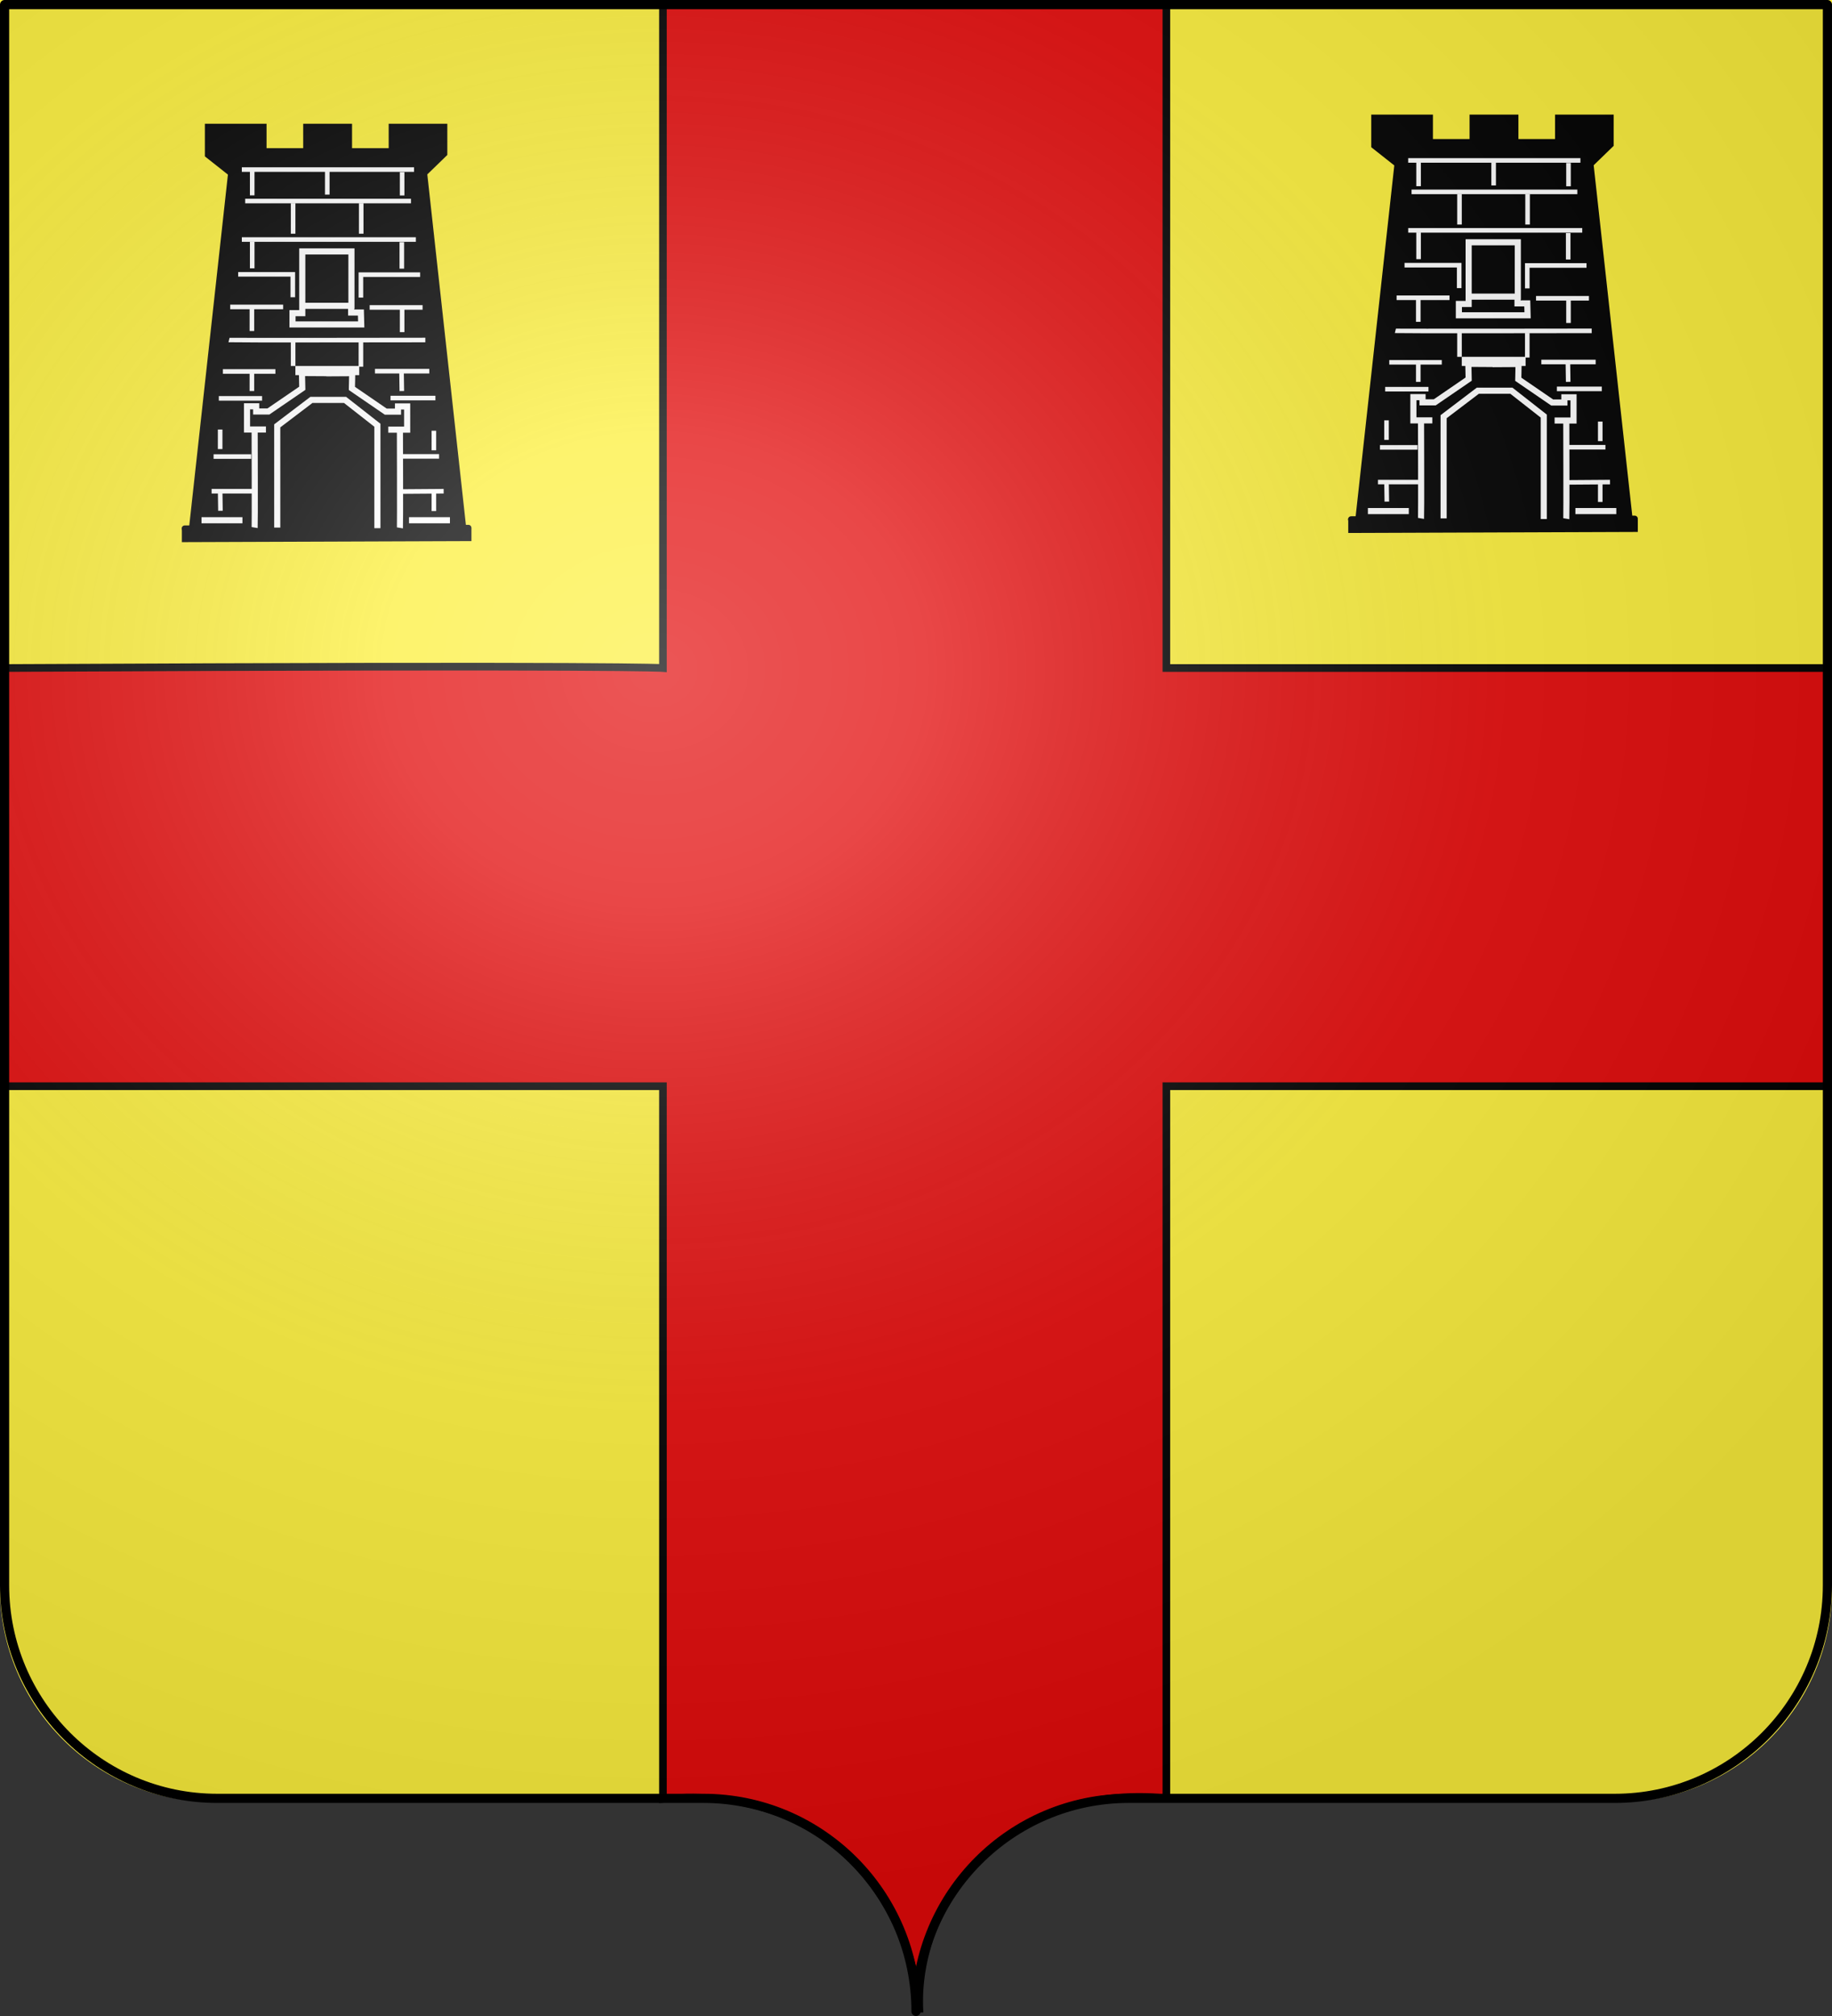
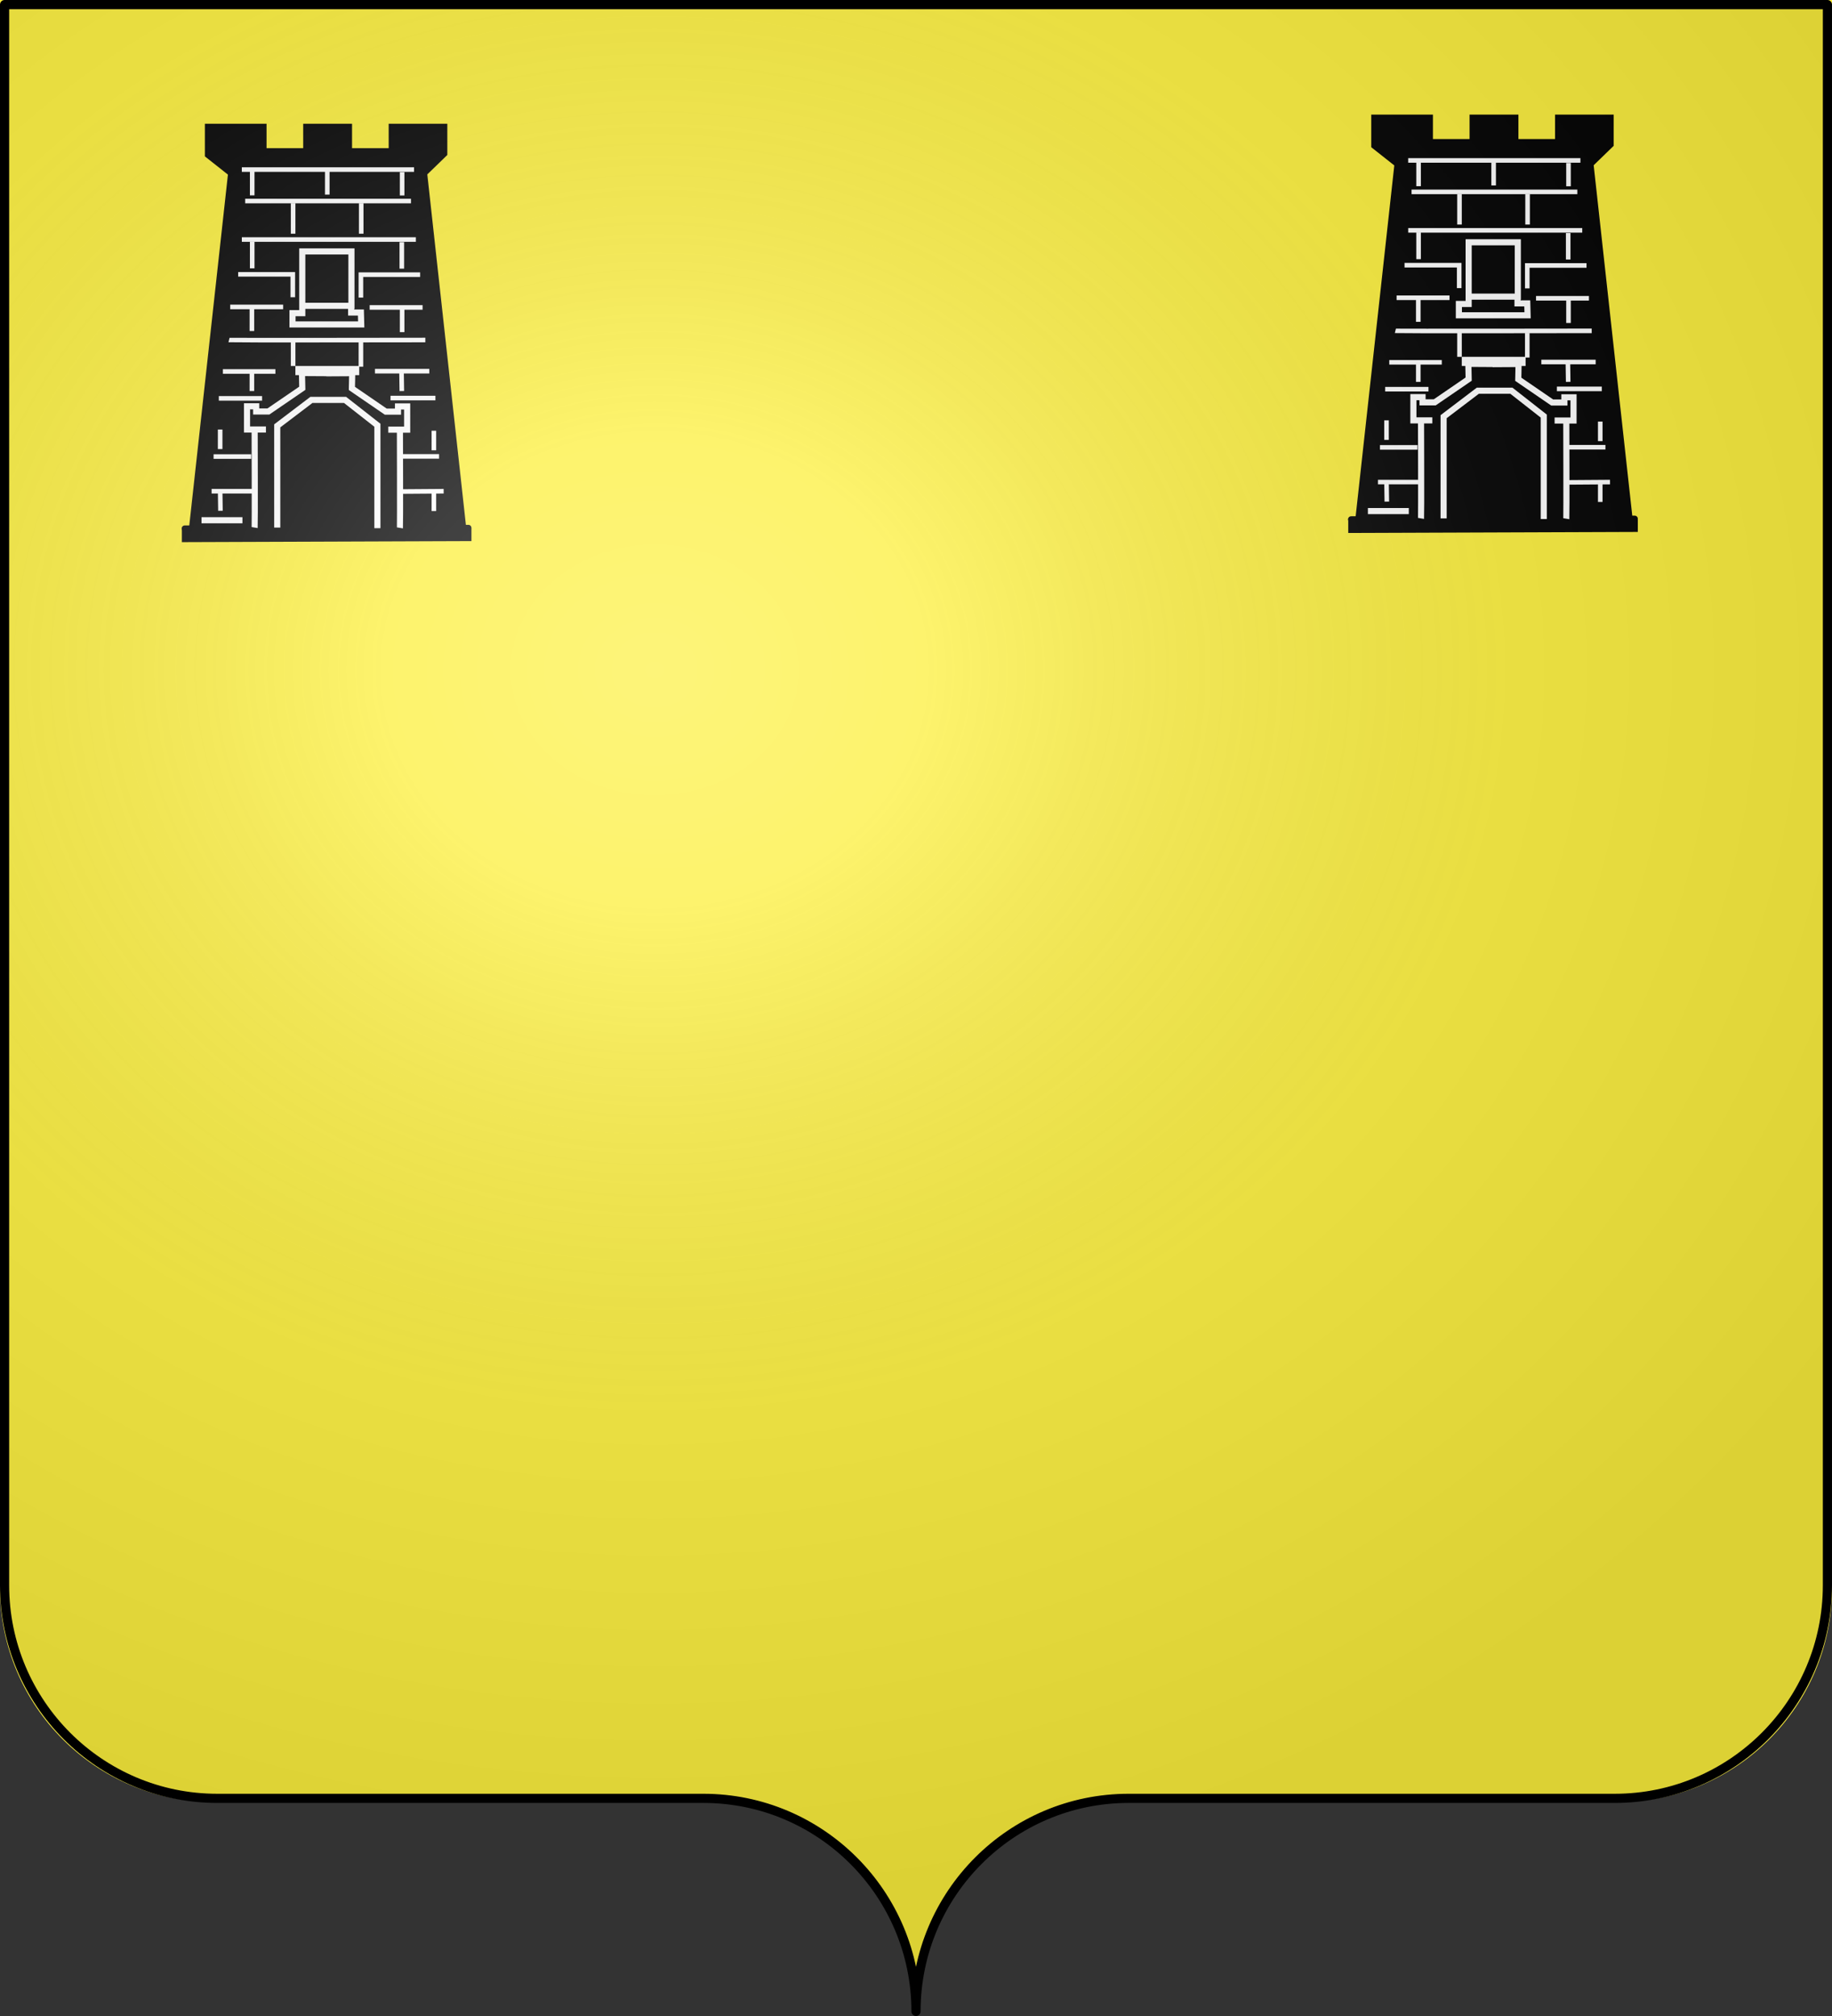
<svg xmlns="http://www.w3.org/2000/svg" xmlns:xlink="http://www.w3.org/1999/xlink" width="600" height="660" version="1.0">
  <rect width="100%" height="100%" fill="#333333" stroke="none" />
  <desc>Flag of Canton of Valais (Wallis)</desc>
  <defs>
    <radialGradient xlink:href="#a" id="f" cx="285.186" cy="200.448" r="300" fx="285.186" fy="200.448" gradientTransform="matrix(1.551 0 0 1.35 -227.894 -51.264)" gradientUnits="userSpaceOnUse" />
    <linearGradient id="a">
      <stop offset="0" style="stop-color:white;stop-opacity:.314" />
      <stop offset=".19" style="stop-color:white;stop-opacity:.251" />
      <stop offset=".6" style="stop-color:#6b6b6b;stop-opacity:.125" />
      <stop offset="1" style="stop-color:black;stop-opacity:.125" />
    </linearGradient>
  </defs>
  <path d="M300 660c0-38.68 31.36-70.072 70-70.072h160c38.64 0 70-31.392 70-70.072V0H0v519.856c0 38.68 31.36 70.072 70 70.072h160c38.64 0 70 31.392 70 70.072" style="fill:#fcef3c;fill-opacity:1;fill-rule:nonzero;stroke:none" />
-   <path d="M2.496 219.083c203.722-1.01 215.87 0 215.87 0V3.15l164.879.015v215.918h216.461l.29 135.958H383.245v231.478c-51.967-4.903-83.072 33.421-80.833 69.714-2.284-35.26-29.185-74.562-84.046-69.497V355.04H2.822z" style="fill:#e20909;fill-rule:evenodd;stroke:#000;stroke-width:2.492;stroke-linecap:butt;stroke-linejoin:miter;stroke-miterlimit:4;stroke-opacity:1;stroke-dasharray:none" transform="matrix(1 0 0 1.007 -1.246 -1.92)" />
  <use xlink:href="#e" width="600" height="660" transform="translate(382 -3)" />
  <g id="e" style="display:inline">
    <path d="M132.8 160.6 120 44.4l6.6-6.4v-8.8h-17.2v8h-14v-8h-14v8h-14v-8H49.2v9.2l7.6 6L44 160.6" style="fill:#000;fill-opacity:1;stroke:#000;stroke-width:2;stroke-linecap:butt;stroke-linejoin:miter;stroke-miterlimit:4;stroke-opacity:1;stroke-dasharray:none;display:inline" transform="translate(18.9 12.317)" />
    <path d="m41.6 160.7 92.9-.2" style="fill:none;stroke:#000;stroke-width:2;stroke-linecap:round;stroke-linejoin:round;stroke-miterlimit:4;stroke-opacity:1;stroke-dasharray:none;display:inline" transform="translate(18.9 12.317)" />
    <path d="M41.667 160.5v3.667l92.833-.334v-3.166" style="fill:#000;fill-opacity:1;stroke:#000;stroke-width:2;stroke-linecap:butt;stroke-linejoin:miter;stroke-miterlimit:4;stroke-opacity:1;stroke-dasharray:none;display:inline" transform="translate(18.9 12.317)" />
    <path d="M103.2 54.8c1.4 15.4 2 15.8 2 15.8" style="fill:none;stroke:#fff;stroke-width:1px;stroke-linecap:butt;stroke-linejoin:miter;stroke-opacity:0" transform="translate(18.9 12.317)" />
    <path d="M78.594 108.25v1.5H98v-1.5z" style="font-size:medium;font-style:normal;font-variant:normal;font-weight:400;font-stretch:normal;text-indent:0;text-align:start;text-decoration:none;line-height:normal;letter-spacing:normal;word-spacing:normal;text-transform:none;direction:ltr;block-progression:tb;writing-mode:lr-tb;text-anchor:start;color:#000;fill:#fff;fill-opacity:1;fill-rule:nonzero;stroke:#fff;stroke-width:1.5;marker:none;visibility:visible;display:inline;overflow:visible;font-family:Bitstream Vera Sans;-inkscape-font-specification:Bitstream Vera Sans" transform="translate(18.9 12.317)" />
    <path d="M61.7 43.3z" style="fill:none;stroke:#fff;stroke-width:1px;stroke-linecap:butt;stroke-linejoin:miter;stroke-opacity:1" transform="translate(18.9 12.317)" />
    <g style="stroke:#fff">
      <path d="M60.294 43.2h56.412" style="fill:none;stroke:#fff;stroke-width:1.5;stroke-linecap:butt;stroke-linejoin:miter;stroke-miterlimit:4;stroke-opacity:1;stroke-dasharray:none" transform="translate(18.9 12.317)" />
      <path d="M61.4 53.5h54.3" style="fill:#e20909;stroke:#fff;stroke-width:1.5;stroke-linecap:butt;stroke-linejoin:miter;stroke-miterlimit:4;stroke-opacity:1;stroke-dasharray:none" transform="translate(18.9 12.317)" />
      <path d="M60.3 66.1h57" style="fill:#e20909;fill-opacity:1;stroke:#fff;stroke-width:1.5;stroke-linecap:butt;stroke-linejoin:miter;stroke-miterlimit:4;stroke-opacity:1;stroke-dasharray:none" transform="translate(18.9 12.317)" />
      <path d="M59.1 77.5H77V85M118.7 77.6H99.3v7.5M56.1 99c.4.1 64.3 0 64.3 0M54.1 109.3h17.2M121.7 109.2h-17.8M63.6 109.3v6.4M112.6 109.2l.1 6.5M126.4 148.5l-5.2.038-8.5.062M124.9 137.1h-12.3M123.2 148.4v6.6M50.4 148.5h13.3M53.2 148.4l.1 6.5" style="fill:none;stroke:#fff;stroke-width:1.5;stroke-linecap:butt;stroke-linejoin:miter;stroke-miterlimit:4;stroke-opacity:1;stroke-dasharray:none" transform="translate(18.9 12.317)" />
      <path d="M47.1 158h13.4" style="fill:none;stroke:#fff;stroke-width:2;stroke-linecap:butt;stroke-linejoin:miter;stroke-miterlimit:4;stroke-opacity:1;stroke-dasharray:none" transform="translate(18.9 12.317)" />
-       <path d="M115.057 158h13.4" style="fill:none;stroke:#fff;stroke-width:2;stroke-linecap:butt;stroke-linejoin:miter;stroke-miterlimit:4;stroke-opacity:1;stroke-dasharray:none;display:inline" transform="translate(18.9 12.317)" />
      <path d="M63.35 137.15h-12.3M77.1 98.996v8.508M99.3 99.663v8.074M123.703 118h-14.706M66.936 118.1H52.764" style="fill:none;stroke:#fff;stroke-width:1.5;stroke-linecap:butt;stroke-linejoin:miter;stroke-miterlimit:4;stroke-opacity:1;stroke-dasharray:none;display:inline" transform="translate(18.9 12.317)" />
      <path d="M80.1 70h16.1v17.8H80.1zM96.1 88v2h3.2l.1 3.9H76.9v-3.7h3.2v-2.4M71.9 160.4v-33.3l11.2-8.5h11l10.6 8.3v33.7M64.5 160.4c.1-.6 0-32.2 0-32.2" style="fill:none;stroke:#fff;stroke-width:2;stroke-linecap:butt;stroke-linejoin:miter;stroke-miterlimit:4;stroke-opacity:1;stroke-dasharray:none" transform="translate(18.9 12.317)" />
      <path d="M112.078 160.5c.1-.6 0-32.2 0-32.2" style="fill:none;stroke:#fff;stroke-width:2;stroke-linecap:butt;stroke-linejoin:miter;stroke-miterlimit:4;stroke-opacity:1;stroke-dasharray:none;display:inline" transform="translate(18.9 12.317)" />
      <path d="M108.25 128.35h6.2v-7.6h-3v1.7h-4l-11.1-7.6.1-5-8.5.052M68.2 128.3H62v-7.6h3v1.7h4l11.1-7.6-.1-5 8.5.052" style="fill:none;stroke:#fff;stroke-width:2;stroke-linecap:butt;stroke-linejoin:miter;stroke-miterlimit:4;stroke-opacity:1;stroke-dasharray:none;display:inline" transform="translate(18.9 12.317)" />
      <path d="M53.2 128.3v6.4M123.2 128.7v6.4M63.6 88.352v7.696M112.8 88.48v7.94M63.7 66.775v8.75M112.7 66.966v8.668M77.1 54.207v9.986M99.4 54.207v9.986M112.8 44.03v7.64M63.7 43.563v8.074M88.286 43.752v7.639" style="fill:none;stroke:#fff;stroke-width:1.5;stroke-linecap:butt;stroke-linejoin:miter;stroke-miterlimit:4;stroke-opacity:1;stroke-dasharray:none;display:inline" transform="translate(18.9 12.317)" />
      <path d="M102.167 88.333H119.5" style="fill:none;stroke:#fff;stroke-width:1.5;stroke-linecap:butt;stroke-linejoin:miter;stroke-miterlimit:4;stroke-opacity:1;stroke-dasharray:none" transform="translate(18.9 12.317)" />
      <path d="M56.5 88.167h17.333" style="fill:none;stroke:#fff;stroke-width:1.5;stroke-linecap:butt;stroke-linejoin:miter;stroke-miterlimit:4;stroke-opacity:1;stroke-dasharray:none;display:inline" transform="translate(18.9 12.317)" />
    </g>
  </g>
  <g style="display:inline">
    <path d="M1.5 1.5V518.99c0 38.505 31.203 69.755 69.65 69.755h159.2c38.447 0 69.65 31.25 69.65 69.754 0-38.504 31.203-69.754 69.65-69.754h159.2c38.447 0 69.65-31.25 69.65-69.755V1.5z" style="fill:url(#f);fill-opacity:1;fill-rule:evenodd;stroke:none" />
  </g>
  <path d="M300 658.5c0-38.504 31.203-69.754 69.65-69.754h159.2c38.447 0 69.65-31.25 69.65-69.753V1.5H1.5v517.493c0 38.504 31.203 69.753 69.65 69.753h159.2c38.447 0 69.65 31.25 69.65 69.754" style="fill:none;fill-opacity:1;fill-rule:nonzero;stroke:#000;stroke-width:3;stroke-linecap:round;stroke-linejoin:round;stroke-miterlimit:4;stroke-dasharray:none;stroke-dashoffset:0;stroke-opacity:1" />
</svg>